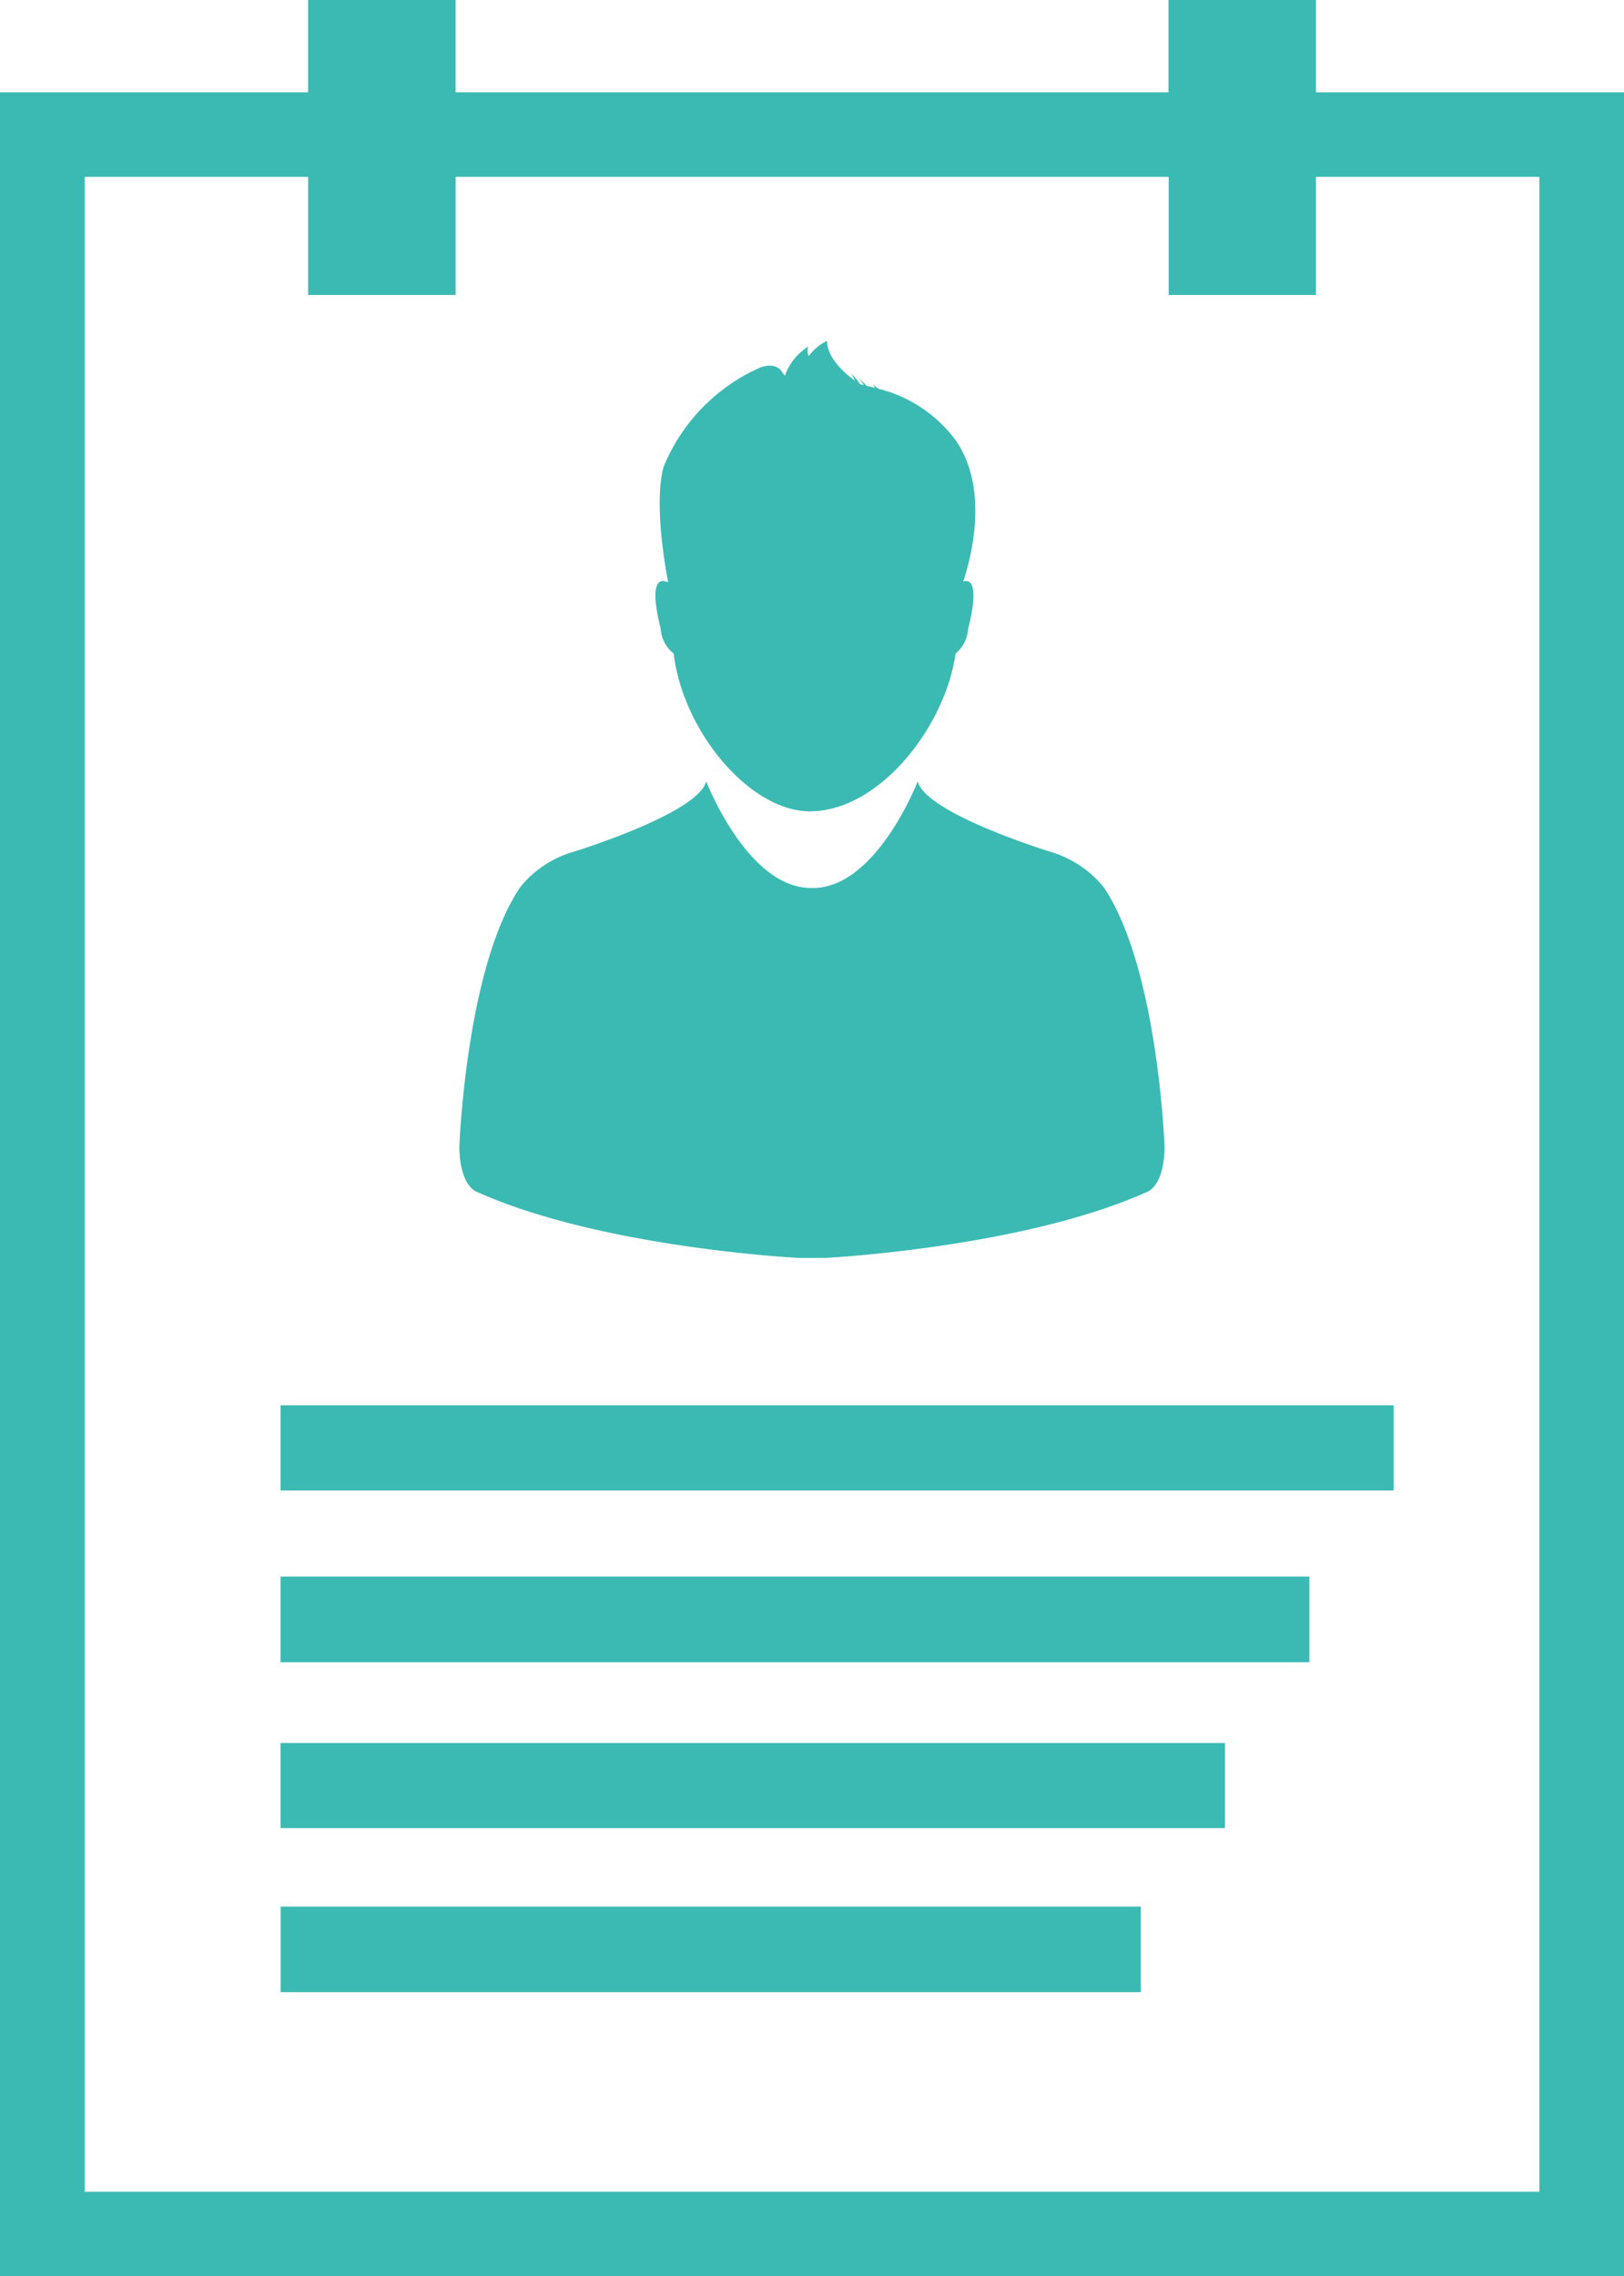
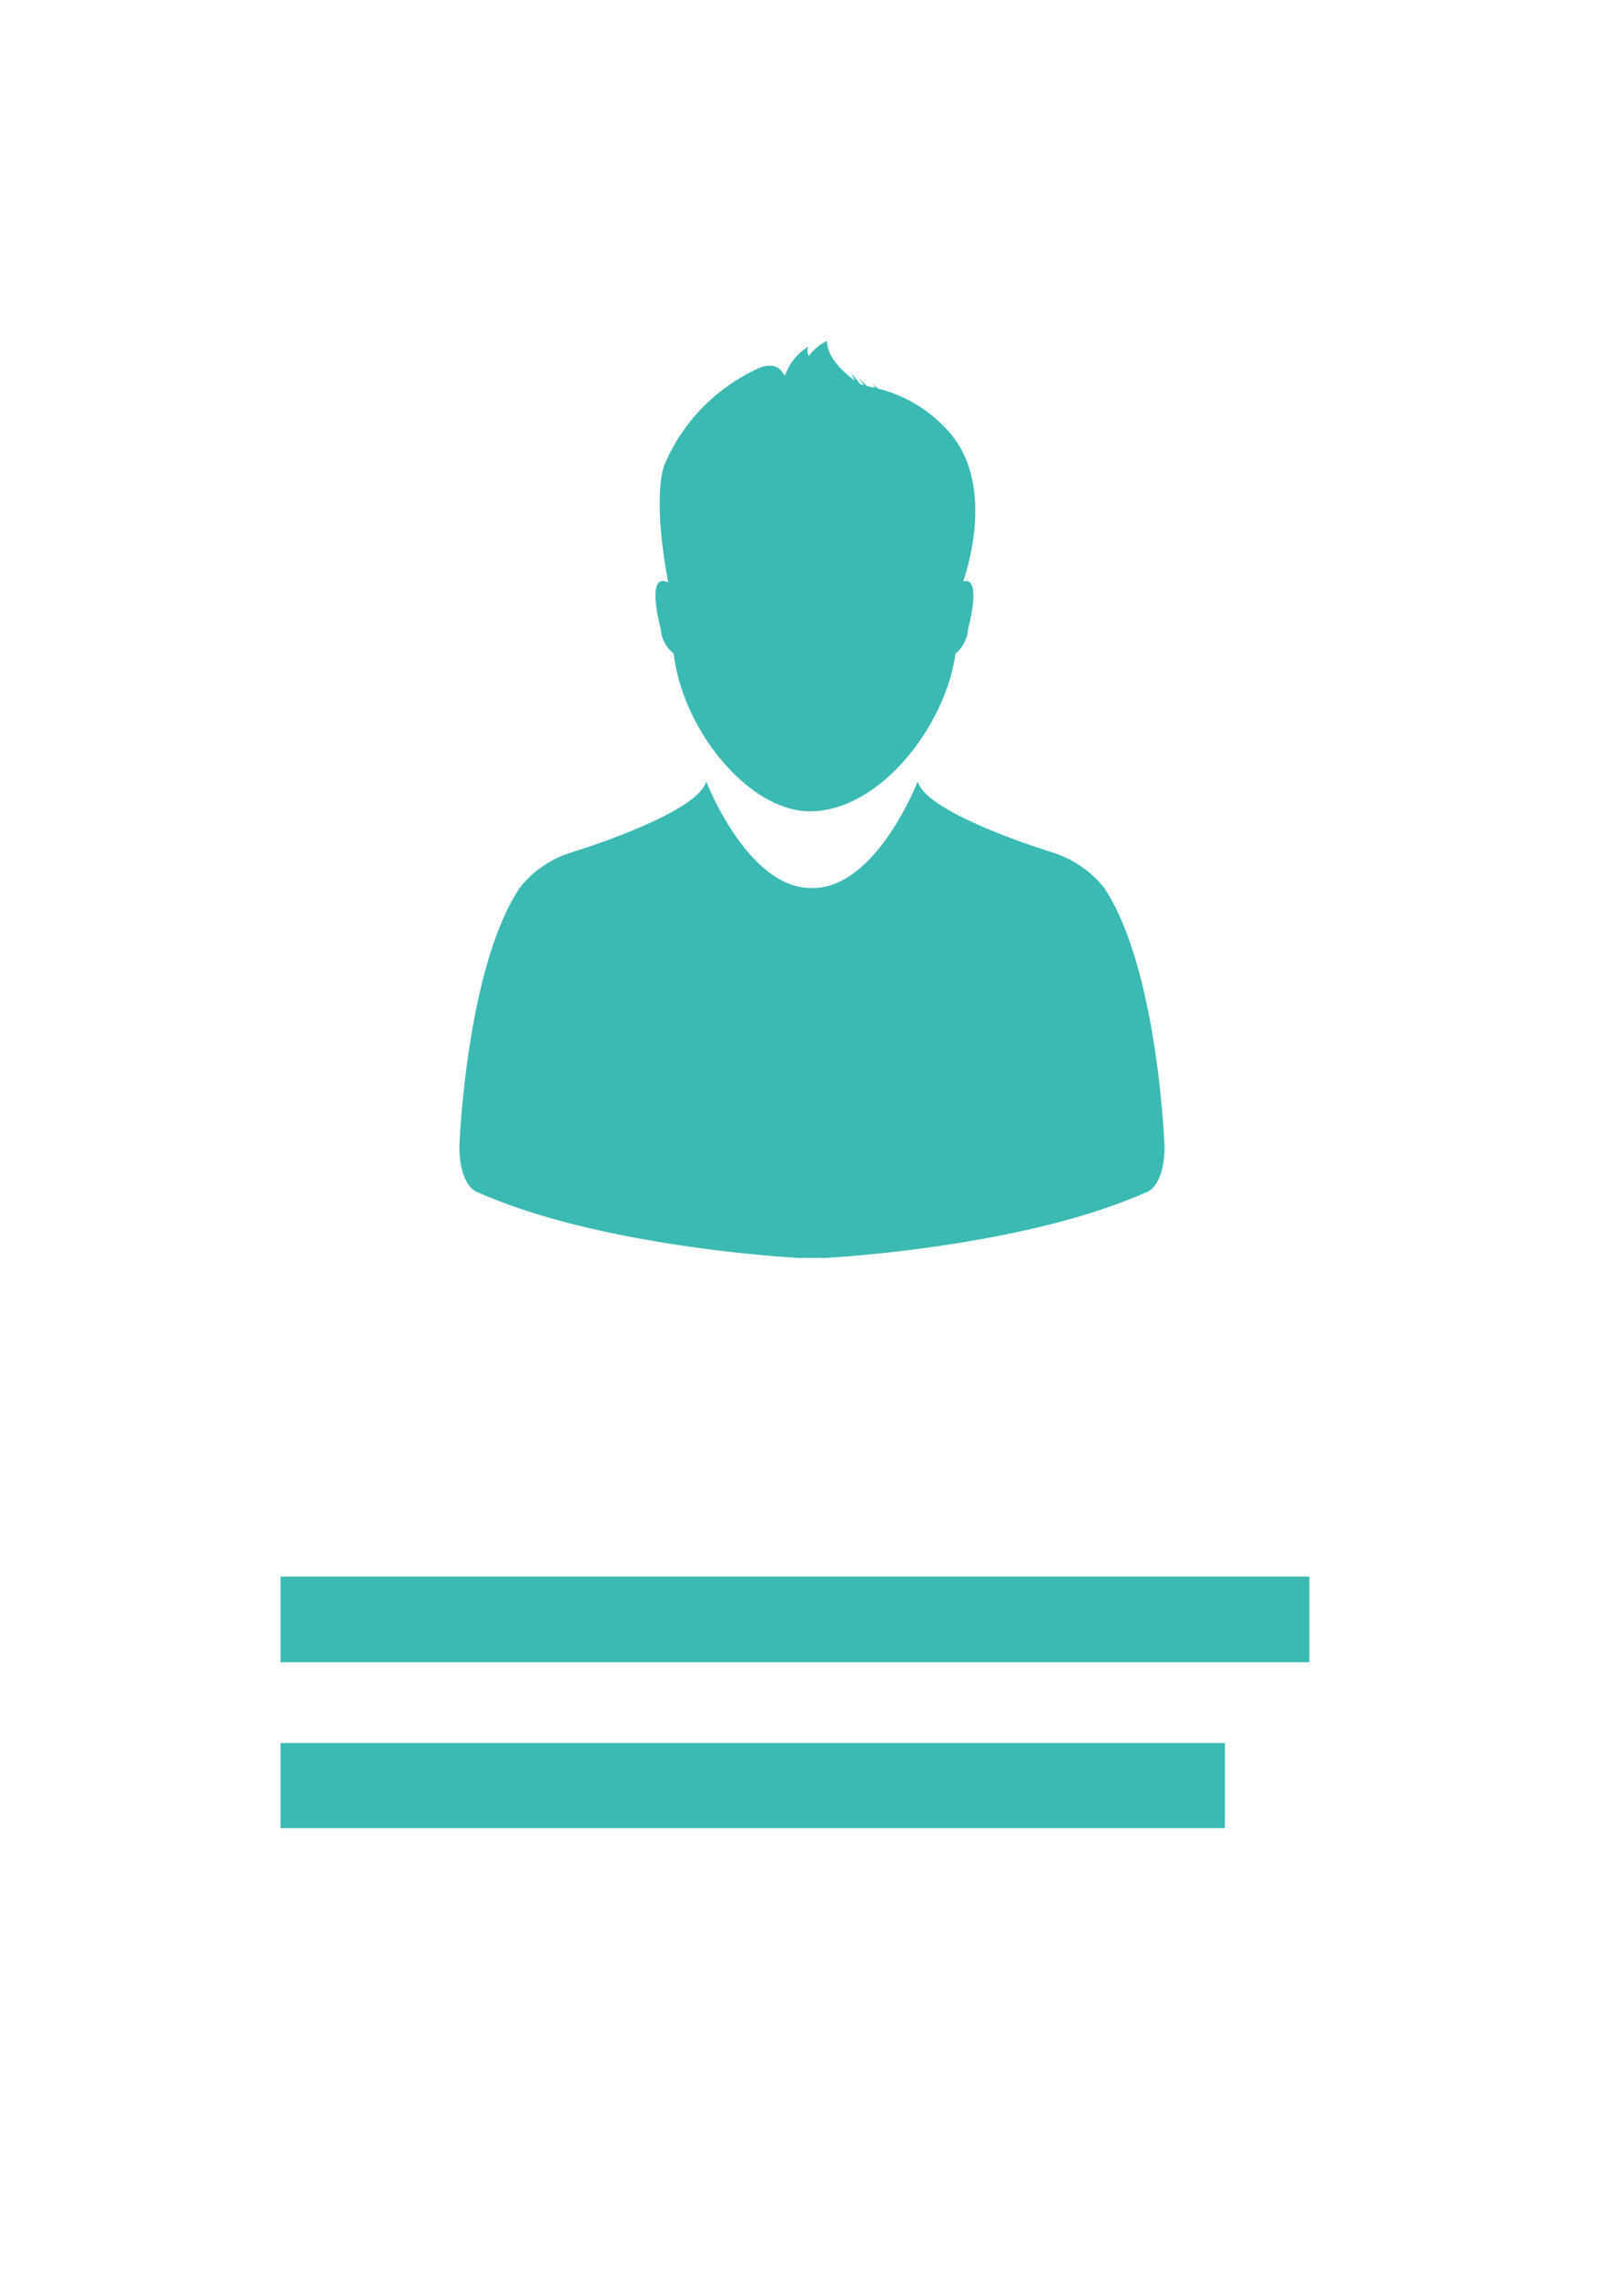
<svg xmlns="http://www.w3.org/2000/svg" width="53.521" height="75" viewBox="0 0 53.521 75">
  <g id="D_18" transform="translate(-69.732)">
    <g id="Grupo_3195" data-name="Grupo 3195" transform="translate(69.732)">
      <path id="Trazado_5548" data-name="Trazado 5548" d="M168.654,180.722c4.112,1.836,10.568,2.162,10.568,2.162.144,0,.286,0,.427,0h.038c.142,0,.284,0,.427,0,0,0,6.456-.326,10.567-2.162,0,0,.588-.138.606-1.486,0,0-.211-5.9-2-8.559a3.566,3.566,0,0,0-1.717-1.161s-4.14-1.261-4.419-2.333c0,0-1.371,3.551-3.485,3.511-2.113.04-3.485-3.511-3.485-3.511-.279,1.072-4.419,2.333-4.419,2.333a3.483,3.483,0,0,0-1.717,1.161c-1.788,2.654-2,8.559-2,8.559C168.067,180.584,168.654,180.722,168.654,180.722Z" transform="translate(-152.907 -141.436)" fill="#3bbab3" />
      <path id="Trazado_5549" data-name="Trazado 5549" d="M210.583,83.234c.3,2.554,2.5,5.2,4.49,5.2,2.289,0,4.461-2.786,4.8-5.2a1.143,1.143,0,0,0,.414-.815s.486-1.746-.163-1.559c.232-.671.978-3.3-.467-4.927a4.559,4.559,0,0,0-2.328-1.424c-.066-.045-.119-.094-.188-.143a1.17,1.17,0,0,1,.081.116c-.087-.022-.185-.044-.282-.067-.091-.1-.2-.2-.307-.3a1.824,1.824,0,0,1,.219.279.774.774,0,0,0-.128-.033,1.807,1.807,0,0,0-.286-.346s.05.088.119.229c-.313-.223-.92-.738-.92-1.313a1.635,1.635,0,0,0-.6.5.354.354,0,0,1-.013-.315,1.856,1.856,0,0,0-.776.967l-.131-.177c-.266-.306-.735-.071-.735-.071a6.1,6.1,0,0,0-3.116,3.212s-.4.975.135,3.844c-.769-.362-.245,1.525-.245,1.525A1.114,1.114,0,0,0,210.583,83.234Z" transform="translate(-188.381 -61.701)" fill="#3bbab3" />
-       <path id="Trazado_5550" data-name="Trazado 5550" d="M113.1,3.043V0H108.24V3.043H84.747V0H79.886V3.043H69.732V75h53.522V3.043ZM72.525,72.217V5.828h7.362V9.72h4.861V5.828h23.5V9.72H113.1V5.828h7.364V72.217Z" transform="translate(-69.732)" fill="#3bbab3" />
-       <rect id="Rectángulo_1215" data-name="Rectángulo 1215" width="28.343" height="2.82" transform="translate(9.25 62.822)" fill="#3bbab3" />
-       <rect id="Rectángulo_1216" data-name="Rectángulo 1216" width="36.683" height="2.808" transform="translate(9.246 46.303)" fill="#3bbab3" />
      <rect id="Rectángulo_1217" data-name="Rectángulo 1217" width="33.906" height="2.824" transform="translate(9.246 51.947)" fill="#3bbab3" />
      <rect id="Rectángulo_1218" data-name="Rectángulo 1218" width="31.124" height="2.805" transform="translate(9.246 57.431)" fill="#3bbab3" />
    </g>
  </g>
</svg>